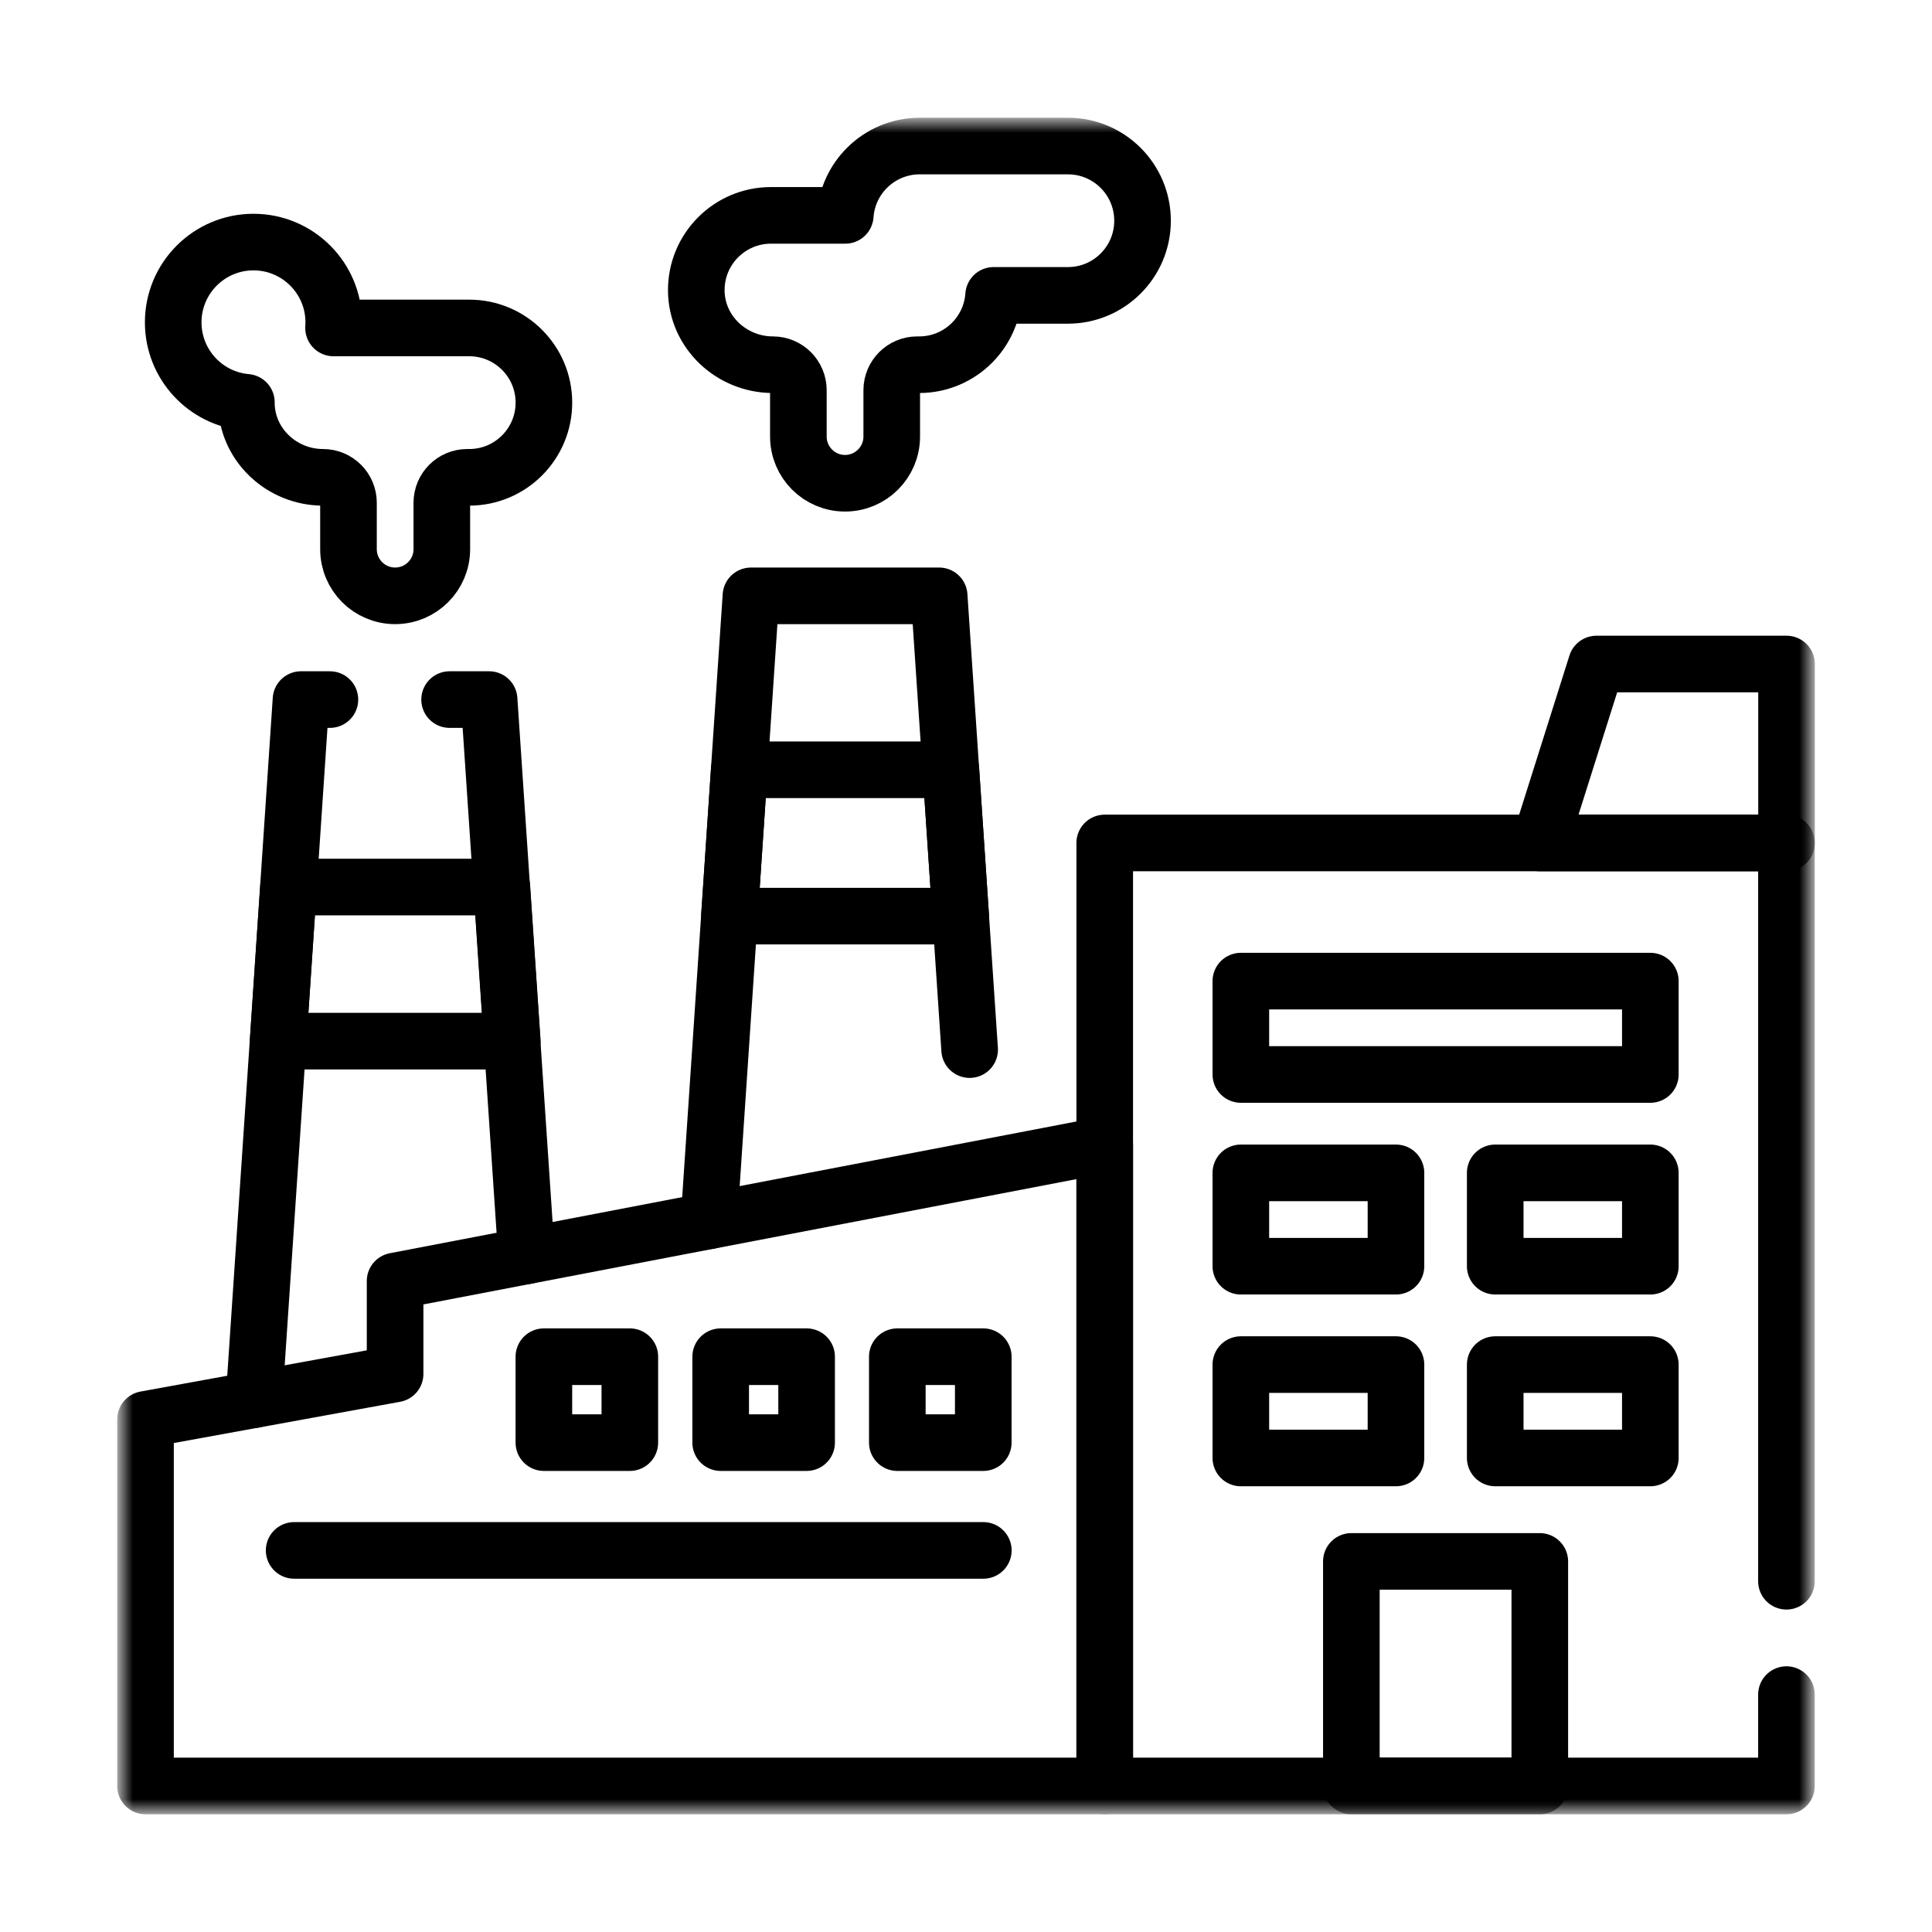
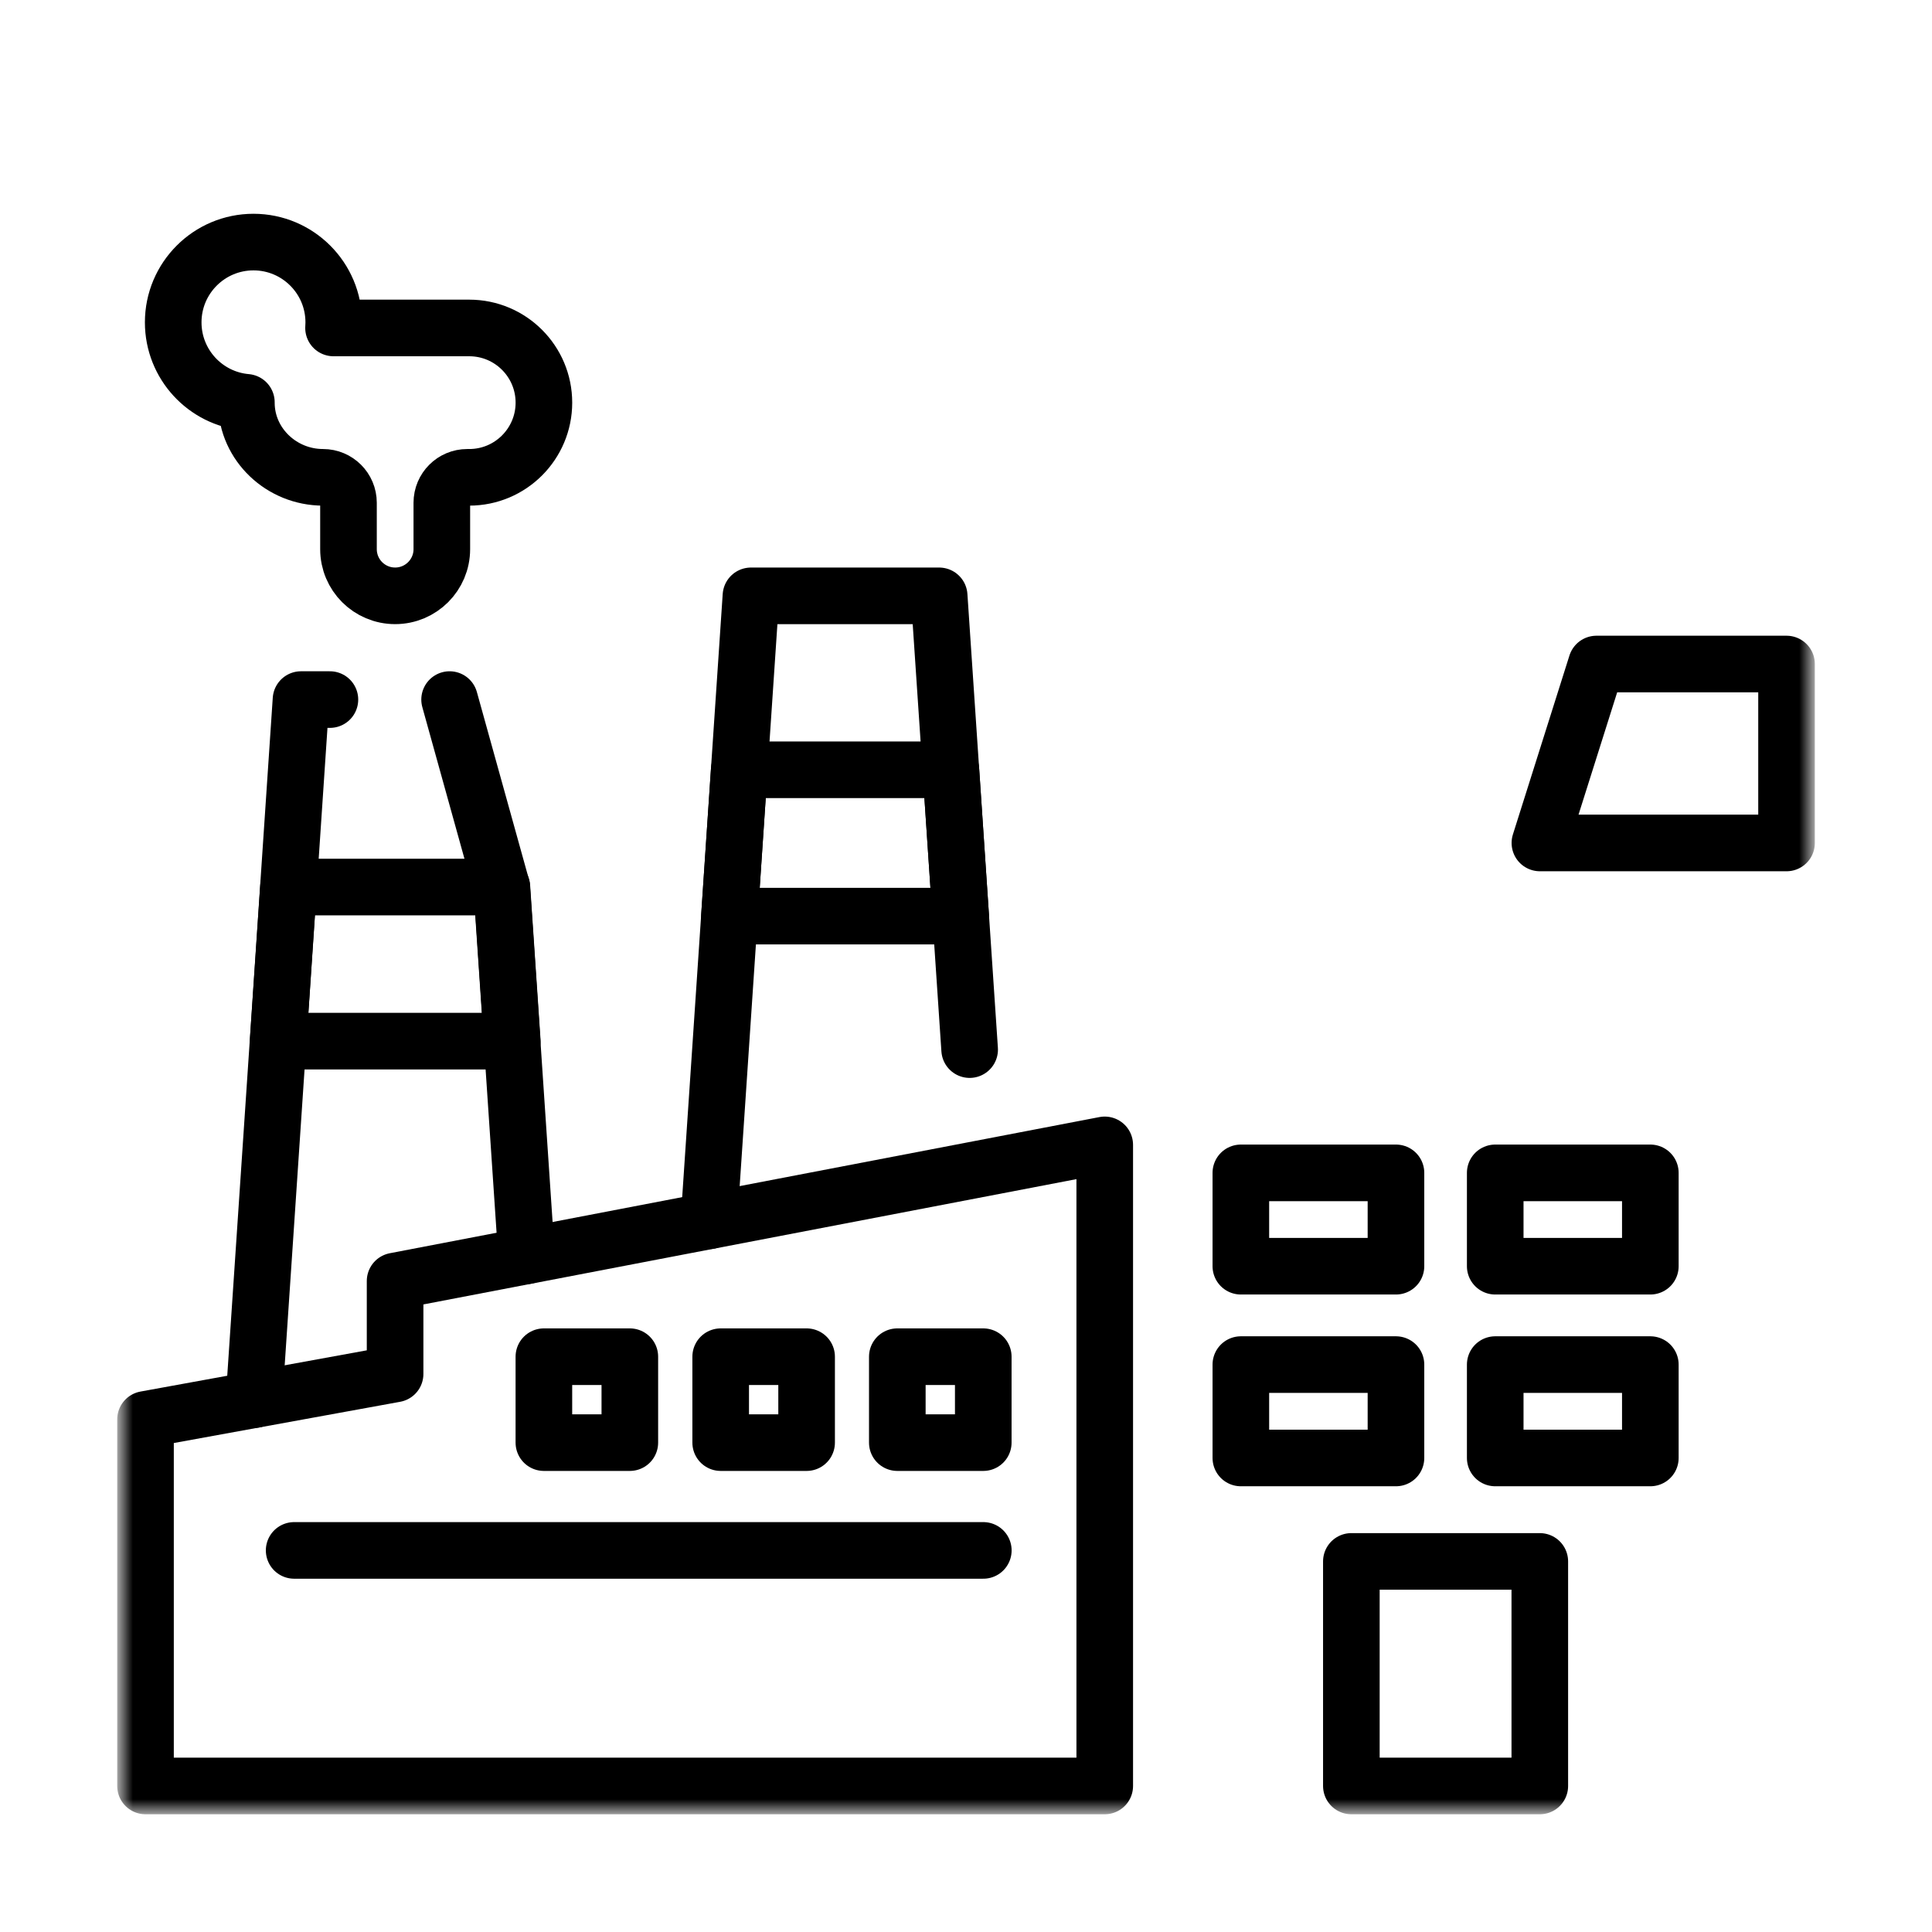
<svg xmlns="http://www.w3.org/2000/svg" width="80" height="80" viewBox="0 0 80 80" fill="none">
  <mask id="mask0_699_59871" style="mask-type:luminance" maskUnits="userSpaceOnUse" x="5" y="5" width="70" height="70">
    <path d="M5 5H75V75H5V5Z" fill="white" />
  </mask>
  <g mask="url(#mask0_699_59871)">
-     <path d="M73.973 70.17V73.953H45.744V34.905H73.973V65.476" stroke="black" stroke-width="2.344" stroke-miterlimit="10" stroke-linecap="round" stroke-linejoin="round" />
    <path d="M45.745 47.407V73.953H6.025V58.775L16.36 56.892V53.045L45.745 47.407Z" stroke="black" stroke-width="2.344" stroke-miterlimit="10" stroke-linecap="round" stroke-linejoin="round" />
  </g>
-   <path d="M18.617 28.968H20.253L20.774 36.729L21.204 43.112L21.801 51.999" stroke="black" stroke-width="2.344" stroke-miterlimit="10" stroke-linecap="round" stroke-linejoin="round" />
+   <path d="M18.617 28.968L20.774 36.729L21.204 43.112L21.801 51.999" stroke="black" stroke-width="2.344" stroke-miterlimit="10" stroke-linecap="round" stroke-linejoin="round" />
  <path d="M10.518 57.956L11.515 43.112L11.943 36.73L12.464 28.968H13.661" stroke="black" stroke-width="2.344" stroke-miterlimit="10" stroke-linecap="round" stroke-linejoin="round" />
  <path d="M29.357 50.551L30.205 37.936L30.611 31.875L31.095 24.673H38.889L39.373 31.875L39.78 37.936L40.151 43.462" stroke="black" stroke-width="2.344" stroke-miterlimit="10" stroke-linecap="round" stroke-linejoin="round" />
  <mask id="mask1_699_59871" style="mask-type:luminance" maskUnits="userSpaceOnUse" x="5" y="5" width="70" height="70">
    <path d="M5 5H75V75H5V5Z" fill="white" />
  </mask>
  <g mask="url(#mask1_699_59871)">
    <path d="M63.76 73.953H55.957V64.655H63.76V73.953Z" stroke="black" stroke-width="2.344" stroke-miterlimit="10" stroke-linecap="round" stroke-linejoin="round" />
  </g>
-   <path d="M68.337 44.492H51.381V40.626H68.337V44.492Z" stroke="black" stroke-width="2.344" stroke-miterlimit="10" stroke-linecap="round" stroke-linejoin="round" />
  <path d="M57.804 52.431H51.381V48.566H57.804V52.431Z" stroke="black" stroke-width="2.344" stroke-miterlimit="10" stroke-linecap="round" stroke-linejoin="round" />
  <path d="M68.337 52.431H61.914V48.566H68.337V52.431Z" stroke="black" stroke-width="2.344" stroke-miterlimit="10" stroke-linecap="round" stroke-linejoin="round" />
  <path d="M57.804 60.371H51.381V56.505H57.804V60.371Z" stroke="black" stroke-width="2.344" stroke-miterlimit="10" stroke-linecap="round" stroke-linejoin="round" />
  <path d="M68.337 60.371H61.914V56.505H68.337V60.371Z" stroke="black" stroke-width="2.344" stroke-miterlimit="10" stroke-linecap="round" stroke-linejoin="round" />
  <mask id="mask2_699_59871" style="mask-type:luminance" maskUnits="userSpaceOnUse" x="5" y="5" width="70" height="70">
    <path d="M5 5H75V75H5V5Z" fill="white" />
  </mask>
  <g mask="url(#mask2_699_59871)">
    <path d="M73.977 34.905H63.764L66.105 27.496H73.977V34.905Z" stroke="black" stroke-width="2.344" stroke-miterlimit="10" stroke-linecap="round" stroke-linejoin="round" />
-     <path d="M47.31 9.139C47.31 9.994 46.964 10.767 46.404 11.325C45.846 11.885 45.073 12.231 44.218 12.231H41.143C41.09 12.997 40.756 13.686 40.246 14.197C39.686 14.756 38.913 15.102 38.06 15.102H37.979C37.396 15.102 36.925 15.574 36.925 16.157V18.077C36.925 19.144 36.059 20.01 34.992 20.01C34.457 20.01 33.975 19.794 33.625 19.444C33.276 19.095 33.059 18.611 33.059 18.077V16.157C33.059 15.574 32.586 15.102 32.003 15.102C31.151 15.102 30.363 14.765 29.786 14.217C29.209 13.666 28.843 12.904 28.832 12.05C28.822 11.181 29.169 10.393 29.738 9.824C30.298 9.264 31.071 8.918 31.924 8.918H35.001C35.054 8.153 35.388 7.463 35.898 6.953C36.458 6.393 37.231 6.047 38.084 6.047H44.218C45.926 6.047 47.31 7.432 47.31 9.139Z" stroke="black" stroke-width="2.344" stroke-miterlimit="10" stroke-linecap="round" stroke-linejoin="round" />
    <path d="M22.522 16.673C22.522 17.526 22.175 18.299 21.616 18.859C21.056 19.419 20.283 19.765 19.43 19.765H19.349C18.766 19.765 18.295 20.236 18.295 20.819V22.74C18.295 23.806 17.429 24.672 16.362 24.672C15.829 24.672 15.345 24.456 14.995 24.106C14.646 23.757 14.43 23.273 14.43 22.74V20.819C14.43 20.236 13.958 19.765 13.375 19.765C12.521 19.765 11.735 19.428 11.158 18.879C10.58 18.328 10.213 17.566 10.202 16.713V16.659C8.505 16.512 7.172 15.085 7.172 13.348C7.172 11.513 8.661 10.024 10.496 10.024C12.331 10.024 13.82 11.513 13.82 13.348C13.82 13.426 13.817 13.503 13.811 13.58H19.43C21.137 13.58 22.522 14.964 22.522 16.673Z" stroke="black" stroke-width="2.344" stroke-miterlimit="10" stroke-linecap="round" stroke-linejoin="round" />
    <path d="M21.212 43.112H11.518L11.946 36.73H20.782L21.212 43.112Z" stroke="black" stroke-width="2.344" stroke-miterlimit="10" stroke-linecap="round" stroke-linejoin="round" />
    <path d="M39.78 37.935H30.205L30.612 31.875H39.374L39.78 37.935Z" stroke="black" stroke-width="2.344" stroke-miterlimit="10" stroke-linecap="round" stroke-linejoin="round" />
    <path d="M26.08 59.736H22.521V56.178H26.08V59.736Z" stroke="black" stroke-width="2.344" stroke-miterlimit="10" stroke-linecap="round" stroke-linejoin="round" />
    <path d="M33.4 59.736H29.842V56.178H33.4V59.736Z" stroke="black" stroke-width="2.344" stroke-miterlimit="10" stroke-linecap="round" stroke-linejoin="round" />
    <path d="M40.715 59.736H37.156V56.178H40.715V59.736Z" stroke="black" stroke-width="2.344" stroke-miterlimit="10" stroke-linecap="round" stroke-linejoin="round" />
    <path d="M12.18 64.199H40.717" stroke="black" stroke-width="2.344" stroke-miterlimit="10" stroke-linecap="round" stroke-linejoin="round" />
  </g>
</svg>